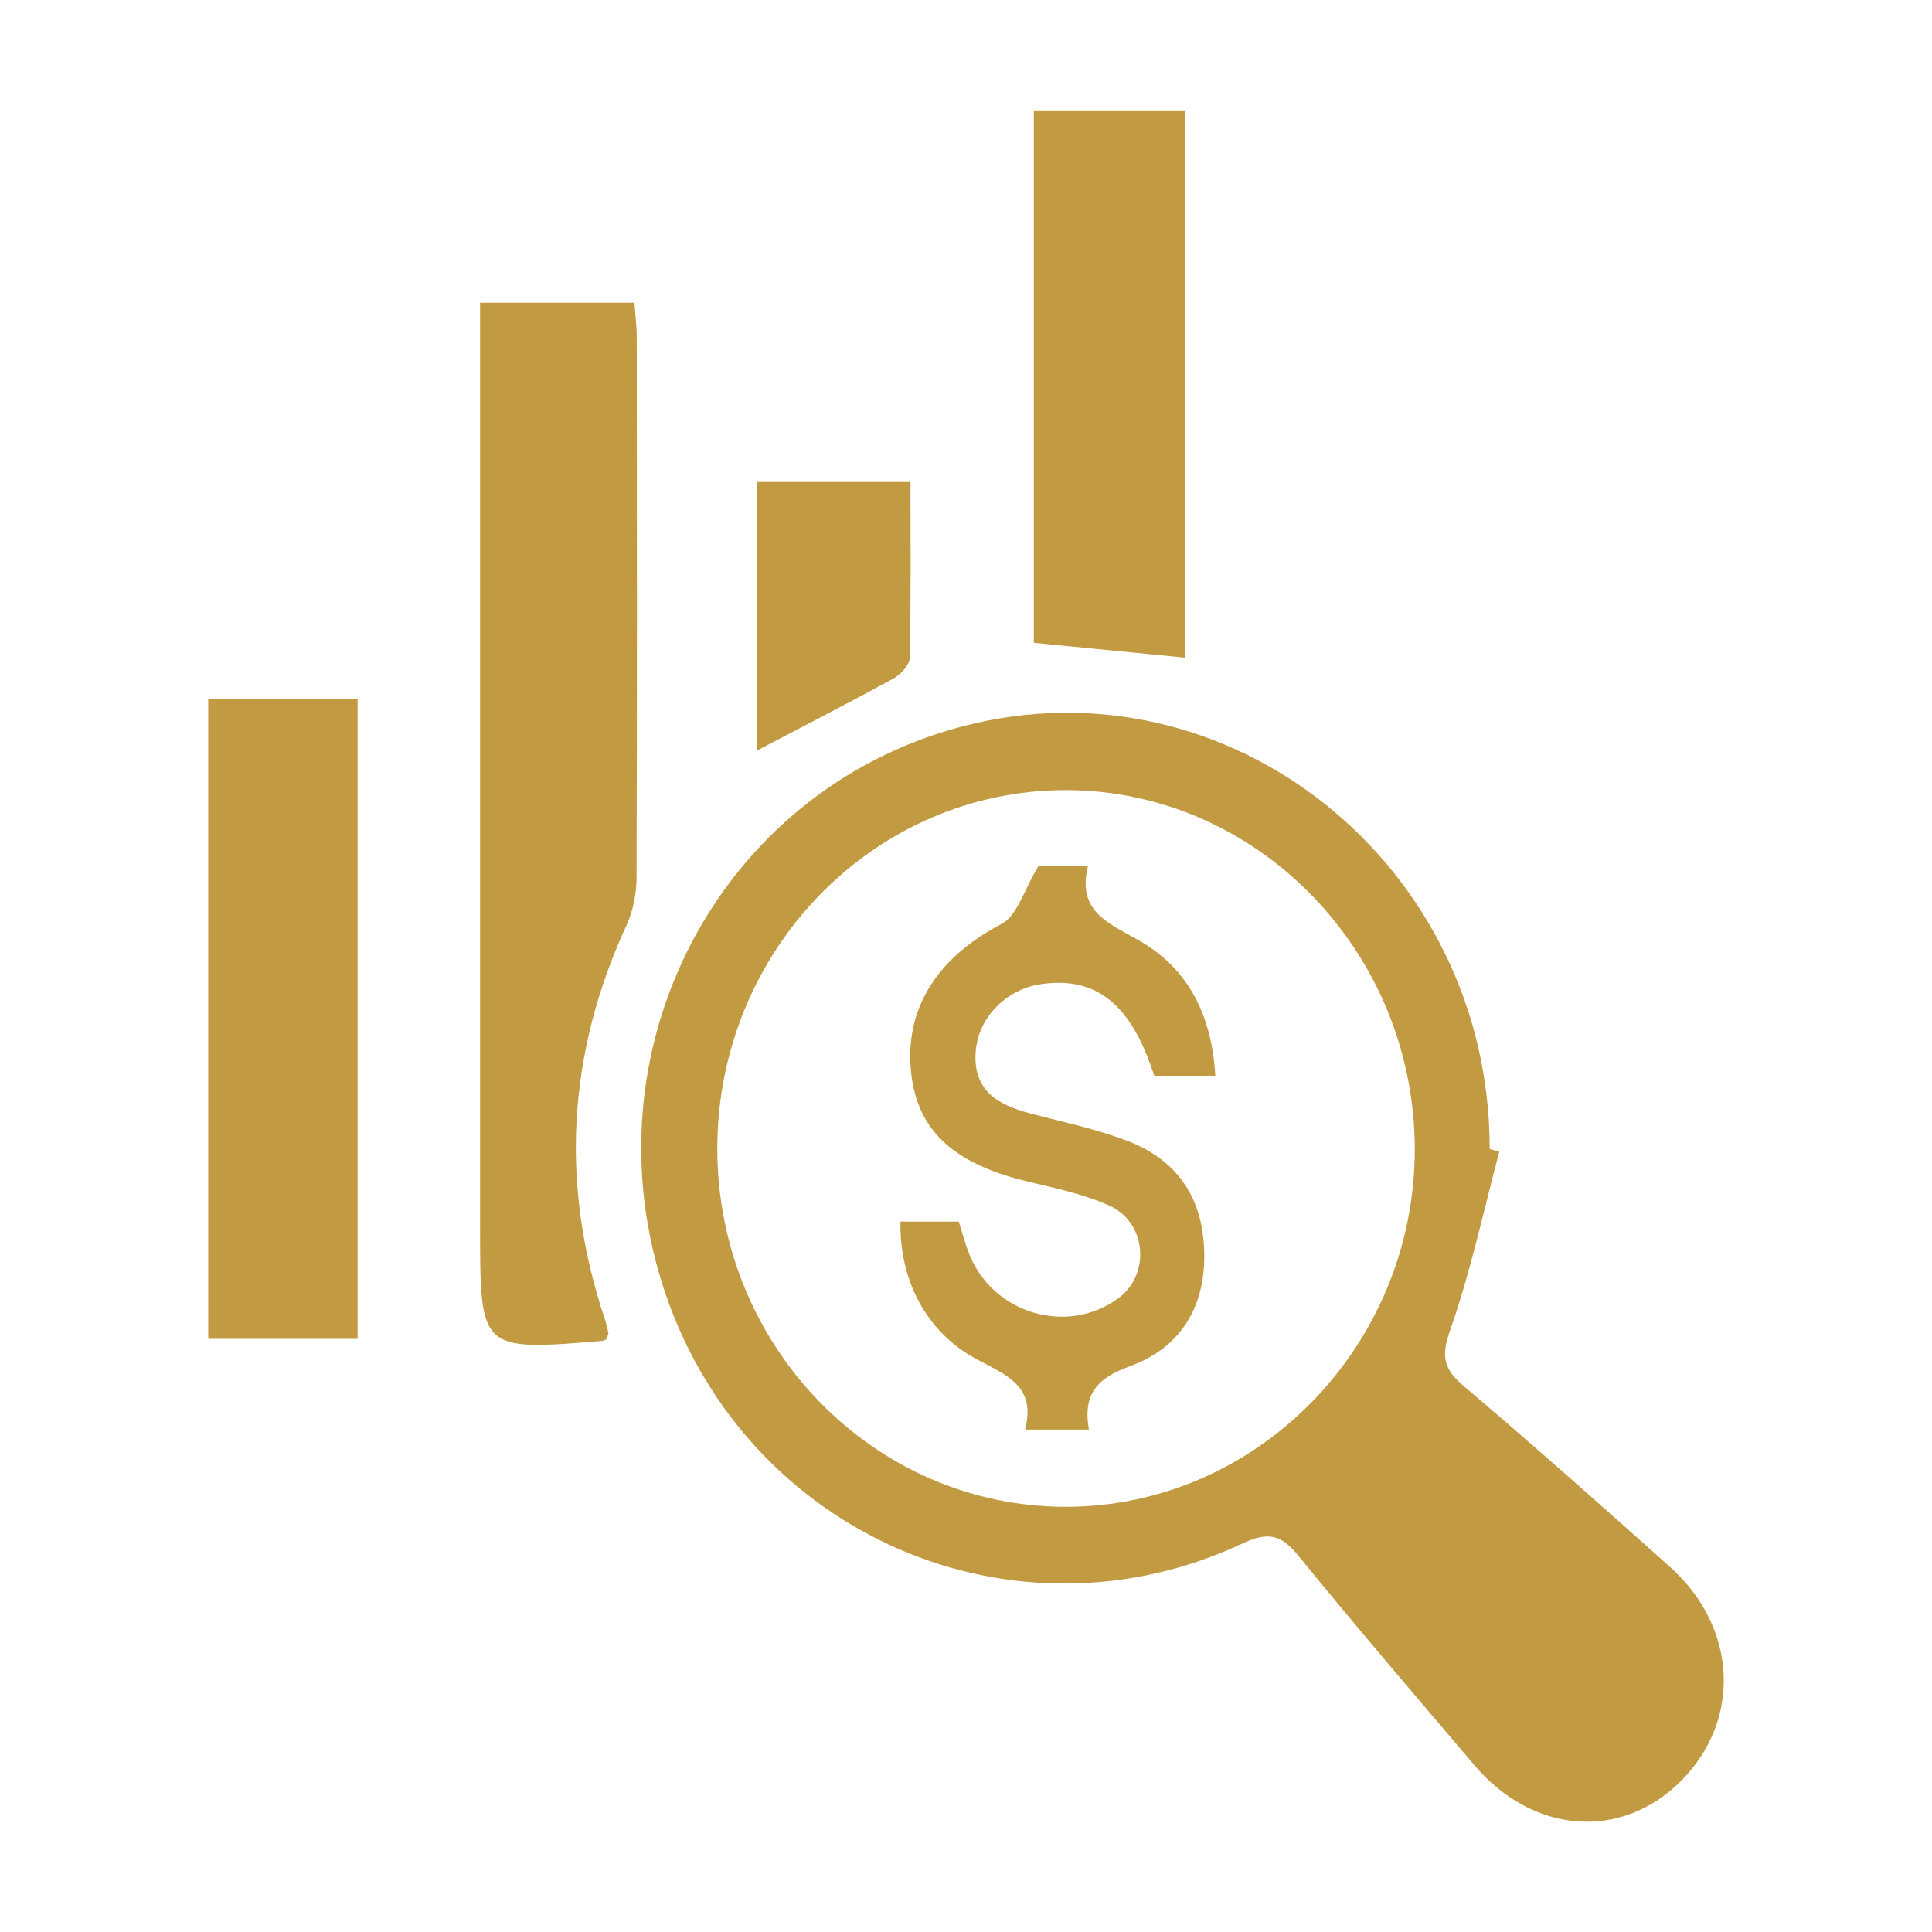
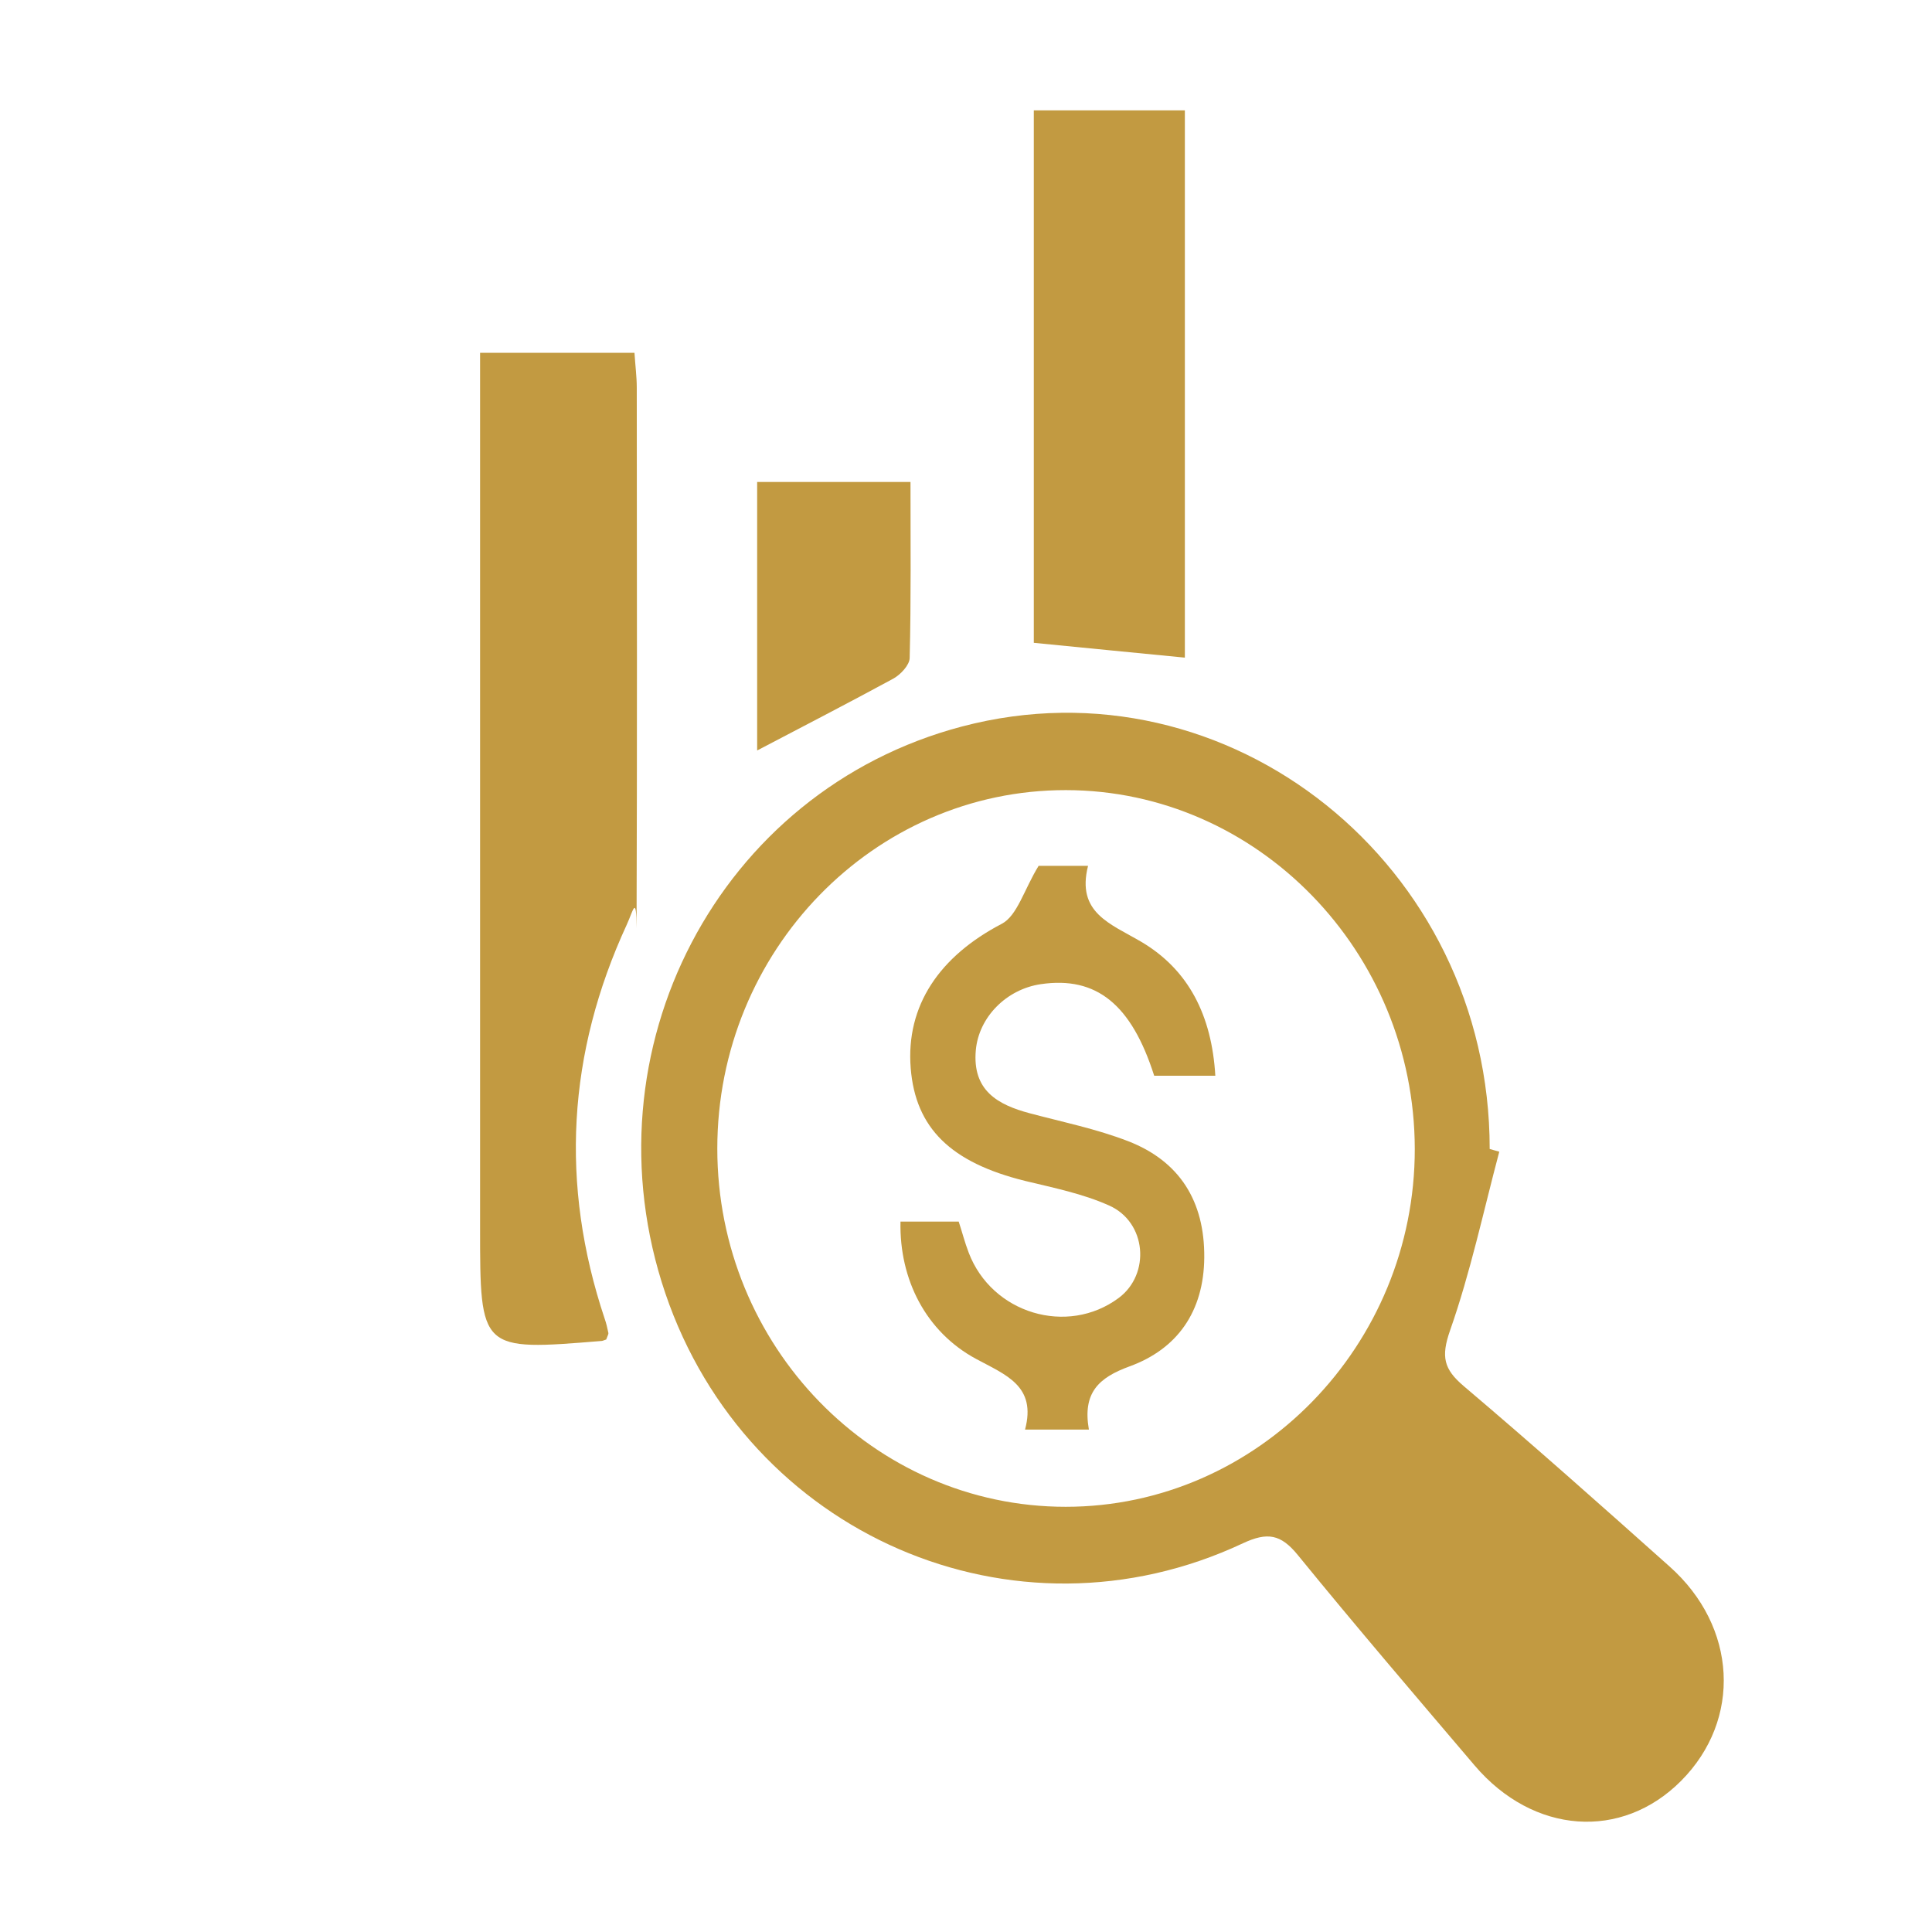
<svg xmlns="http://www.w3.org/2000/svg" xmlns:ns1="http://www.inkscape.org/namespaces/inkscape" xmlns:ns2="http://sodipodi.sourceforge.net/DTD/sodipodi-0.dtd" width="35" height="35" viewBox="0 0 9.26 9.26" version="1.1" id="svg6805" ns1:version="1.2 (1:1.2.1+202207142221+cd75a1ee6d)" ns2:docname="account-overview-icon-C29A41.svg">
  <ns2:namedview id="namedview6807" pagecolor="#ffffff" bordercolor="#666666" borderopacity="1.0" ns1:pageshadow="2" ns1:pageopacity="0.0" ns1:pagecheckerboard="0" ns1:document-units="mm" showgrid="false" units="px" ns1:zoom="20.43991" ns1:cx="28.571554" ns1:cy="14.82394" ns1:window-width="1920" ns1:window-height="1226" ns1:window-x="0" ns1:window-y="540" ns1:window-maximized="0" ns1:current-layer="layer1" ns1:showpageshadow="2" ns1:deskcolor="#d1d1d1" />
  <defs id="defs6802" />
  <g ns1:label="Layer 1" ns1:groupmode="layer" id="layer1">
    <path d="M 3.438,5.505 C 3.438,6.452 4.187,7.222 5.108,7.222 6.028,7.222 6.782,6.449 6.781,5.506 6.779,4.561 6.027,3.788 5.109,3.787 4.188,3.786 3.438,4.557 3.438,5.505 M 7.186,5.52 C 7.11,5.806 7.048,6.098 6.95,6.377 6.906,6.503 6.92,6.562 7.015,6.643 7.349,6.926 7.676,7.217 8.002,7.508 8.327,7.797 8.349,8.242 8.058,8.535 7.773,8.822 7.349,8.792 7.068,8.462 6.784,8.128 6.498,7.794 6.221,7.454 6.139,7.353 6.075,7.342 5.957,7.397 4.86,7.912 3.582,7.356 3.189,6.199 2.794,5.034 3.445,3.789 4.611,3.482 5.89,3.145 7.141,4.146 7.14,5.507 c 0.015,0.004 0.03,0.009 0.046,0.013" style="fill:#c29a41;fill-opacity:1;fill-rule:nonzero;stroke:none;stroke-width:0.024" id="path136" />
-     <path d="m 2.906,6.42 c -0.01,0.003 -0.015,0.006 -0.021,0.007 -0.584,0.048 -0.584,0.048 -0.584,-0.544 0,-1.397 0,-2.795 0,-4.192 V 1.451 h 0.74 c 0.004,0.062 0.011,0.115 0.011,0.167 6.847e-4,0.864 0.002,1.727 -0.001,2.591 C 3.05,4.283 3.035,4.365 3.004,4.432 2.72,5.048 2.683,5.676 2.898,6.32 c 0.008,0.022 0.013,0.046 0.018,0.069 0.001,0.005 -0.003,0.011 -0.01,0.03" style="fill:#c29a41;fill-opacity:1;fill-rule:nonzero;stroke:none;stroke-width:0.024" id="path224" />
-     <path d="M 0.998,3.351 H 1.714 v 3.066 H 0.998 Z" style="fill:#c29a41;fill-opacity:1;fill-rule:nonzero;stroke:none;stroke-width:0.024" id="path354" />
+     <path d="m 2.906,6.42 c -0.01,0.003 -0.015,0.006 -0.021,0.007 -0.584,0.048 -0.584,0.048 -0.584,-0.544 0,-1.397 0,-2.795 0,-4.192 h 0.74 c 0.004,0.062 0.011,0.115 0.011,0.167 6.847e-4,0.864 0.002,1.727 -0.001,2.591 C 3.05,4.283 3.035,4.365 3.004,4.432 2.72,5.048 2.683,5.676 2.898,6.32 c 0.008,0.022 0.013,0.046 0.018,0.069 0.001,0.005 -0.003,0.011 -0.01,0.03" style="fill:#c29a41;fill-opacity:1;fill-rule:nonzero;stroke:none;stroke-width:0.024" id="path224" />
    <path d="M 5.679,3.152 C 5.43,3.128 5.2,3.105 4.955,3.081 V 0.529 h 0.724 z" style="fill:#c29a41;fill-opacity:1;fill-rule:nonzero;stroke:none;stroke-width:0.024" id="path398" />
    <path d="M 3.629,3.597 V 2.31 h 0.735 c 0,0.285 0.003,0.564 -0.004,0.844 -8.07e-4,0.034 -0.044,0.08 -0.079,0.099 C 4.071,3.367 3.858,3.477 3.629,3.597" style="fill:#c29a41;fill-opacity:1;fill-rule:nonzero;stroke:none;stroke-width:0.024" id="path558" />
    <path d="M 4.316,5.855 H 4.595 C 4.611,5.903 4.624,5.955 4.643,6.004 4.754,6.296 5.116,6.404 5.362,6.221 5.515,6.107 5.496,5.858 5.316,5.778 5.189,5.721 5.049,5.693 4.913,5.66 4.557,5.572 4.388,5.407 4.365,5.12 4.341,4.819 4.504,4.583 4.801,4.428 4.876,4.389 4.908,4.264 4.978,4.15 h 0.237 c -0.057,0.225 0.107,0.277 0.255,0.364 0.227,0.134 0.338,0.353 0.355,0.642 -0.104,0 -0.198,0 -0.293,-2.44e-5 C 5.423,4.814 5.255,4.678 4.989,4.717 4.824,4.741 4.691,4.875 4.677,5.034 4.66,5.227 4.782,5.295 4.936,5.336 c 0.158,0.042 0.32,0.075 0.472,0.134 0.244,0.095 0.366,0.285 0.364,0.557 -0.002,0.26 -0.13,0.439 -0.358,0.522 -0.148,0.054 -0.226,0.126 -0.195,0.303 H 4.913 C 4.969,6.642 4.82,6.59 4.678,6.513 4.439,6.384 4.31,6.134 4.316,5.855" style="fill:#c29a41;fill-opacity:1;fill-rule:nonzero;stroke:none;stroke-width:0.024" id="path760" />
  </g>
</svg>